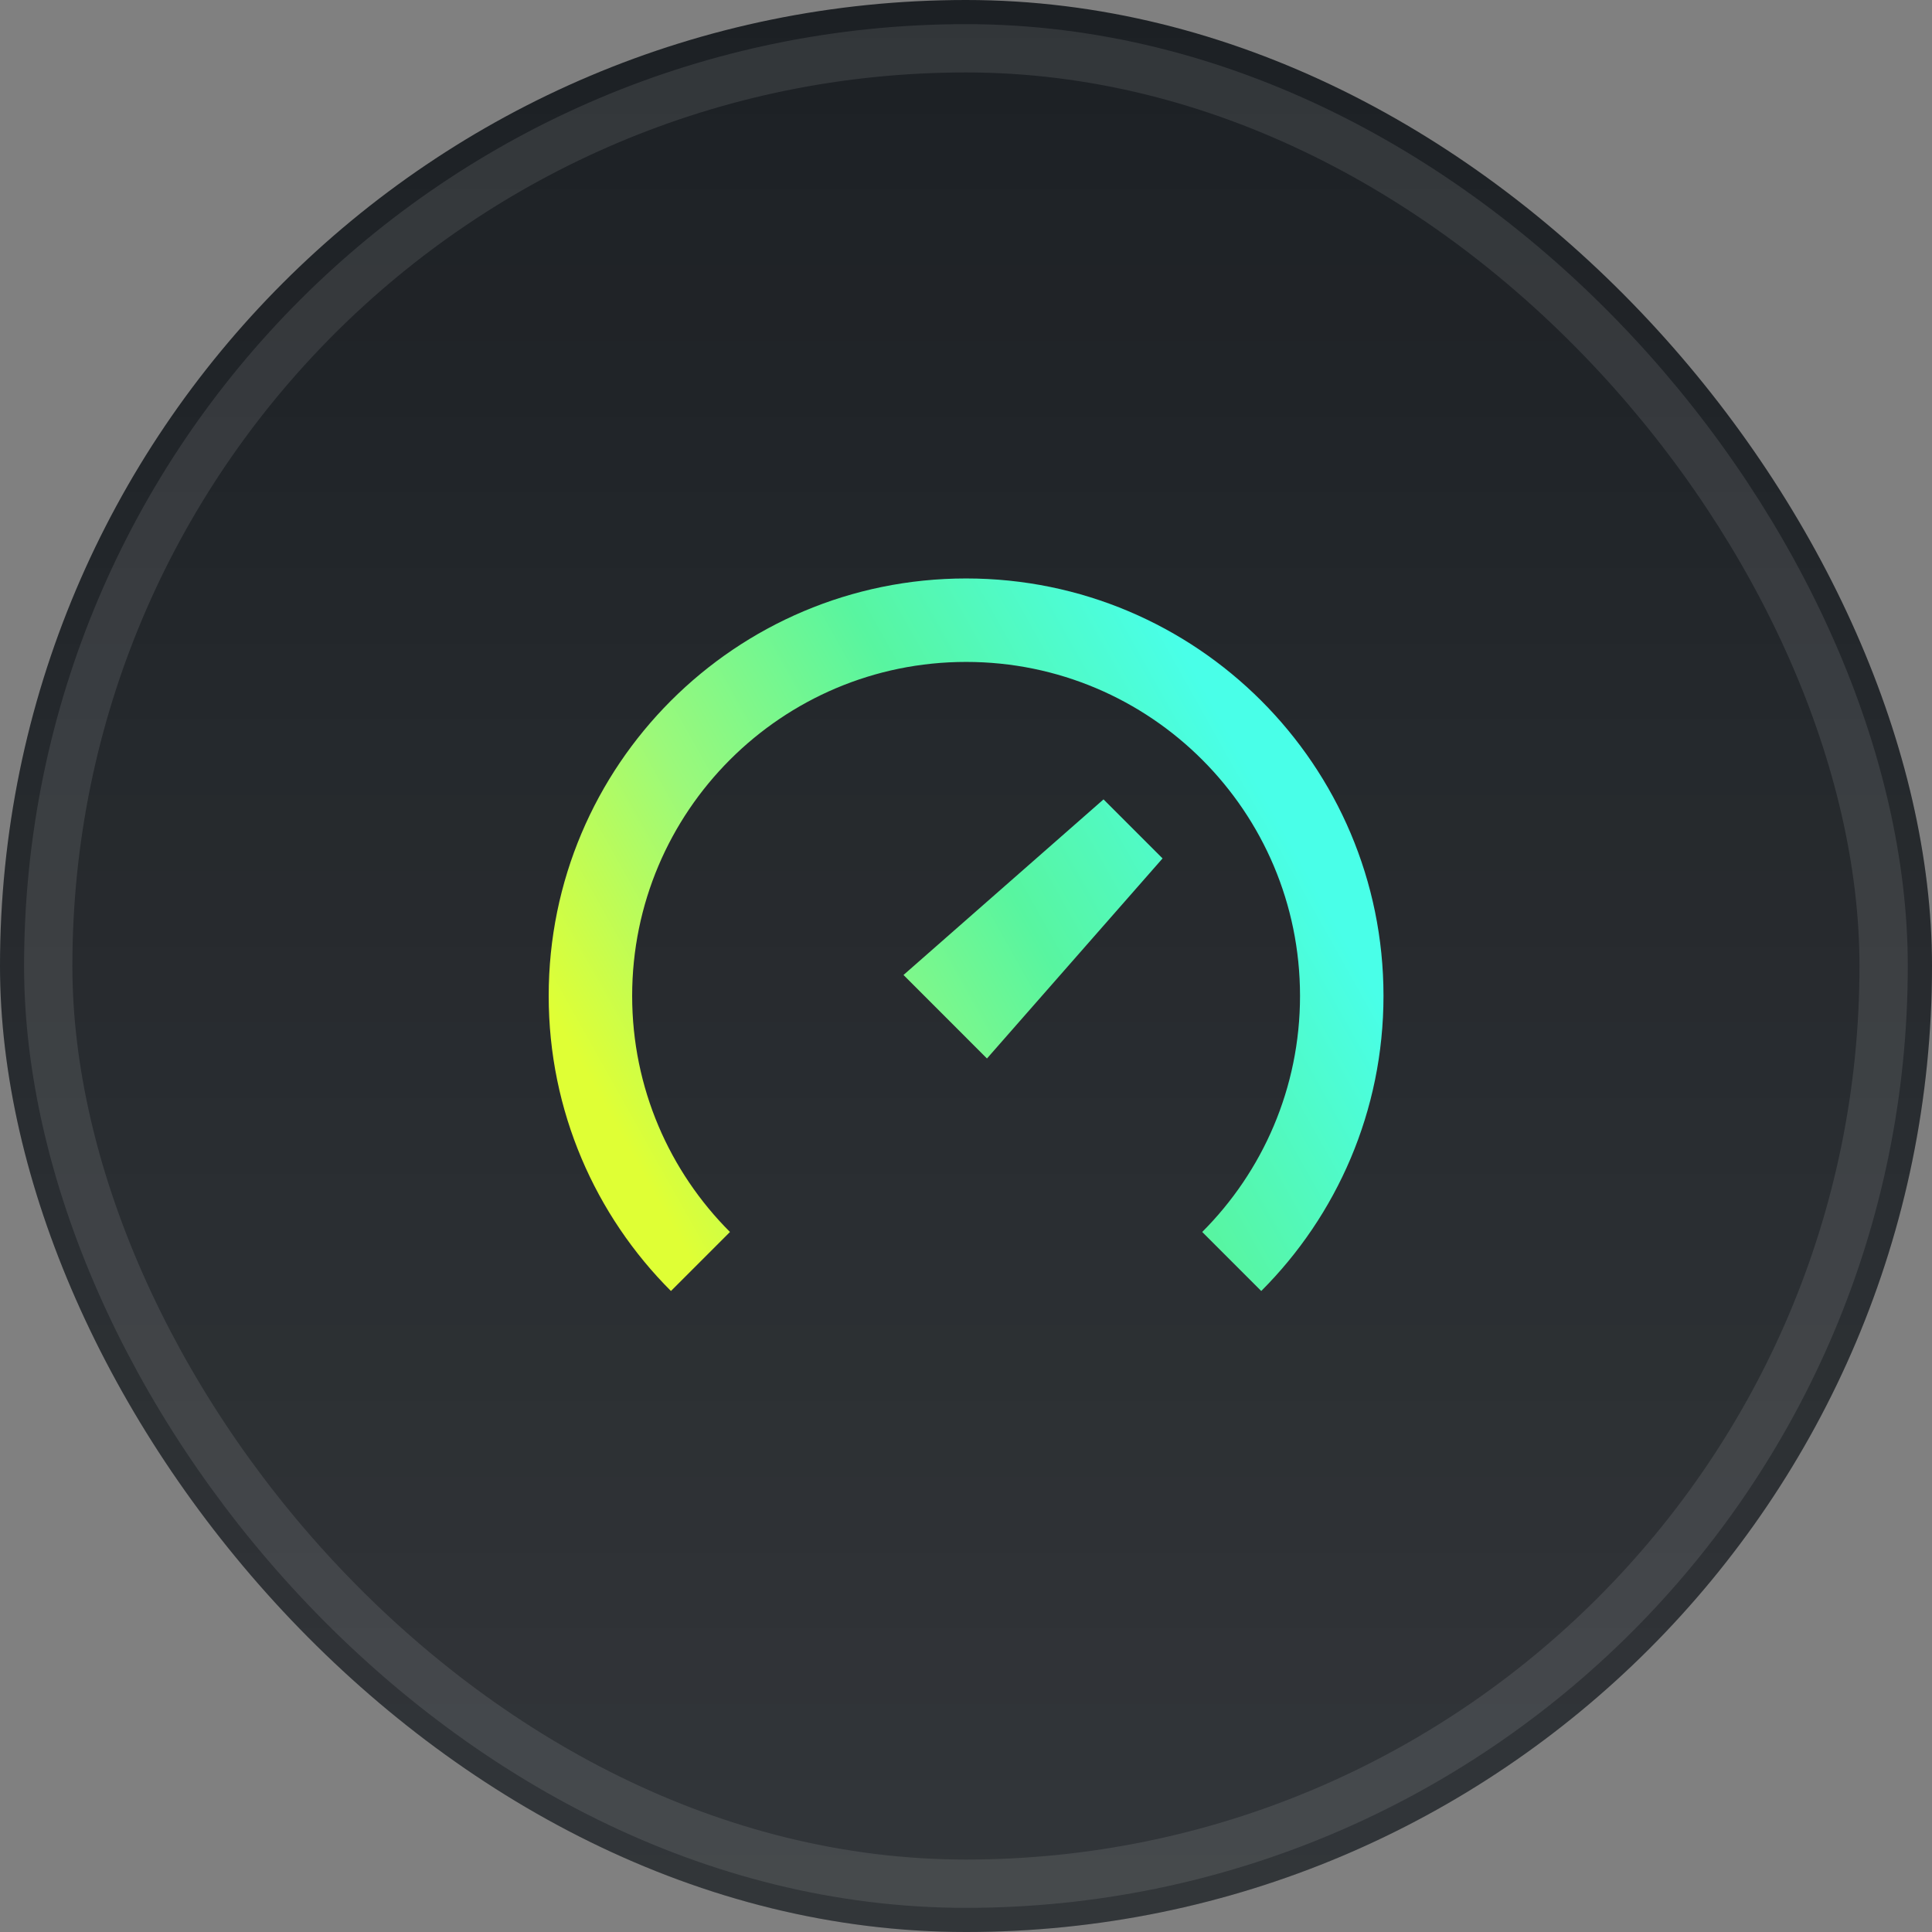
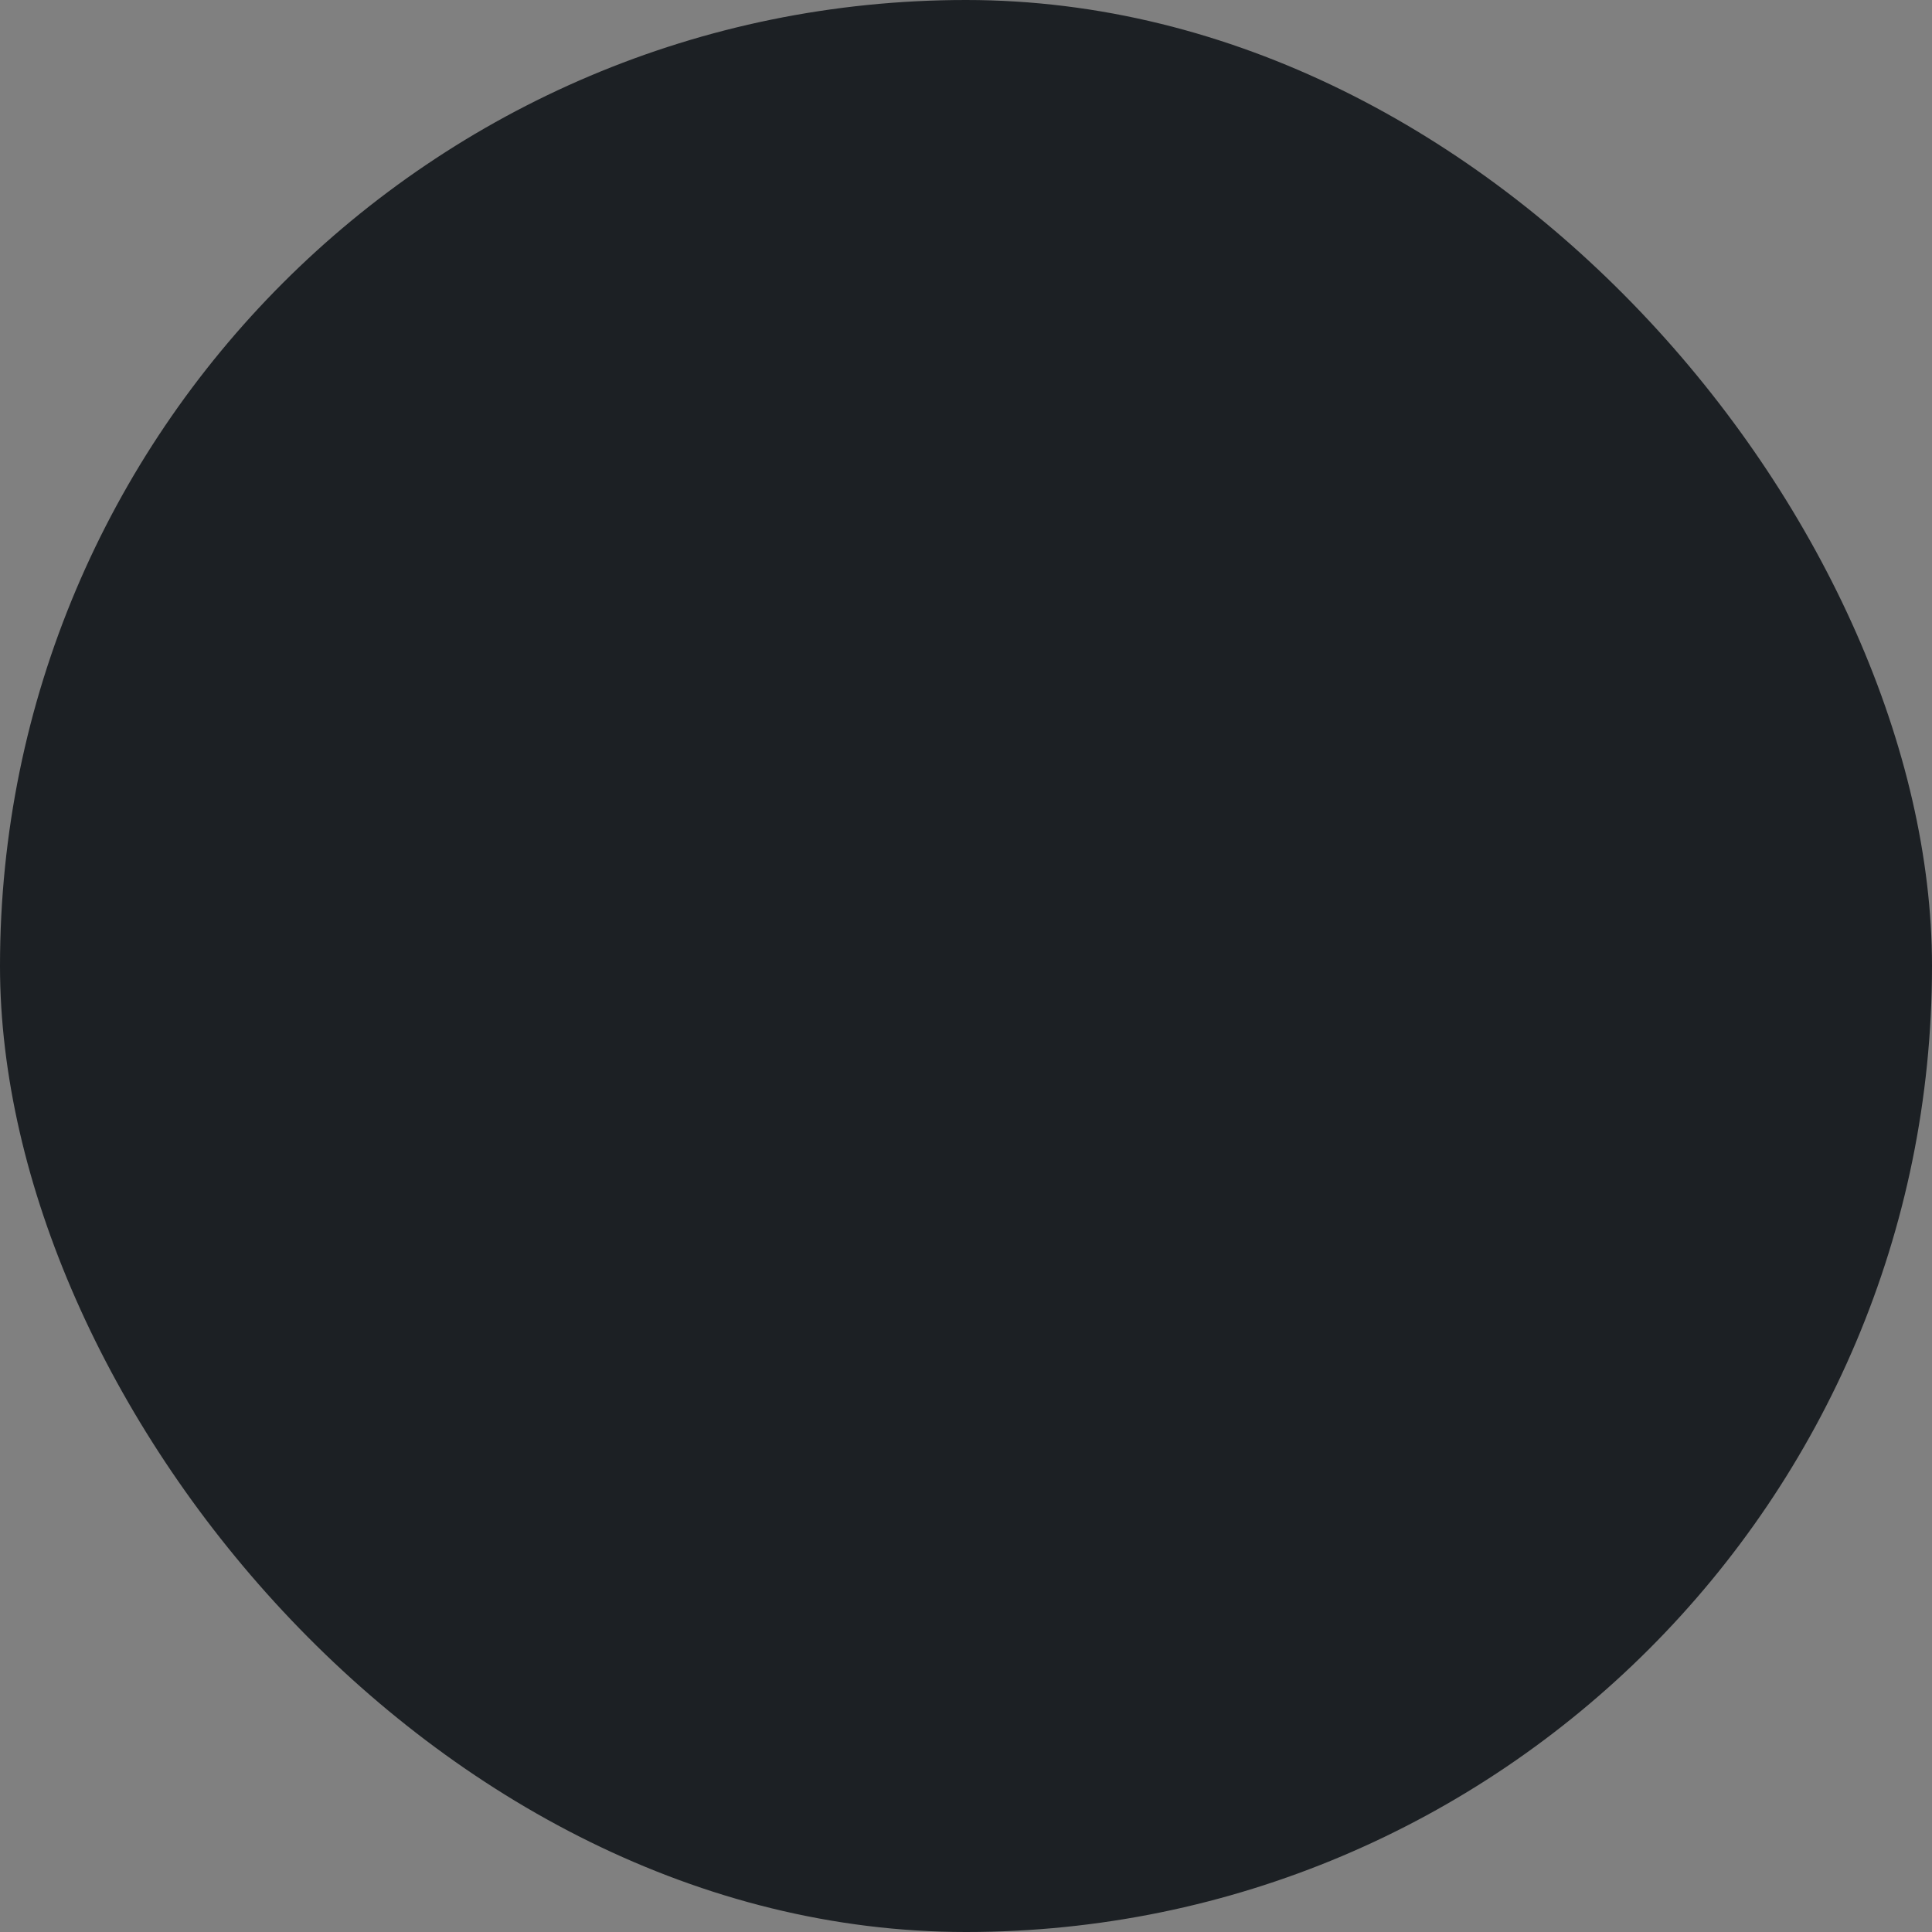
<svg xmlns="http://www.w3.org/2000/svg" width="54" height="54" viewBox="0 0 54 54" fill="none">
  <rect x="0" y="0" width="54" height="54" fill="#808080" stroke="none" />
  <rect width="54" height="54" rx="27" fill="#1C2024" />
-   <rect width="54" height="54" rx="27" fill="url(#paint0_linear_1722_1619)" />
-   <rect x="1.348" y="1.35" width="51.3" height="51.3" rx="25.65" stroke="white" stroke-opacity="0.1" stroke-width="1.35" />
-   <path d="M36.336 27.835C36.336 30.412 35.291 32.745 33.602 34.434L35.252 36.084C37.363 33.973 38.669 31.056 38.669 27.835C38.669 21.391 33.446 16.168 27.003 16.168C20.559 16.168 15.336 21.391 15.336 27.835C15.336 31.056 16.642 33.973 18.753 36.084L20.403 34.434C18.714 32.745 17.669 30.412 17.669 27.835C17.669 22.68 21.848 18.501 27.003 18.501C32.157 18.501 36.336 22.68 36.336 27.835ZM30.844 22.343L25.253 27.251L27.586 29.585L32.494 23.993L30.844 22.343Z" fill="url(#paint1_linear_1722_1619)" />
  <defs>
    <linearGradient id="paint0_linear_1722_1619" x1="27" y1="0" x2="27" y2="54" gradientUnits="userSpaceOnUse">
      <stop stop-color="white" stop-opacity="0" />
      <stop offset="1" stop-color="white" stop-opacity="0.1" />
    </linearGradient>
    <linearGradient id="paint1_linear_1722_1619" x1="15.336" y1="28.146" x2="33.078" y2="18.186" gradientUnits="userSpaceOnUse">
      <stop stop-color="#DFFF35" />
      <stop offset="0.311" stop-color="#9BF97A" />
      <stop offset="0.632" stop-color="#58F5A0" />
      <stop offset="1" stop-color="#49FFE8" />
    </linearGradient>
  </defs>
</svg>